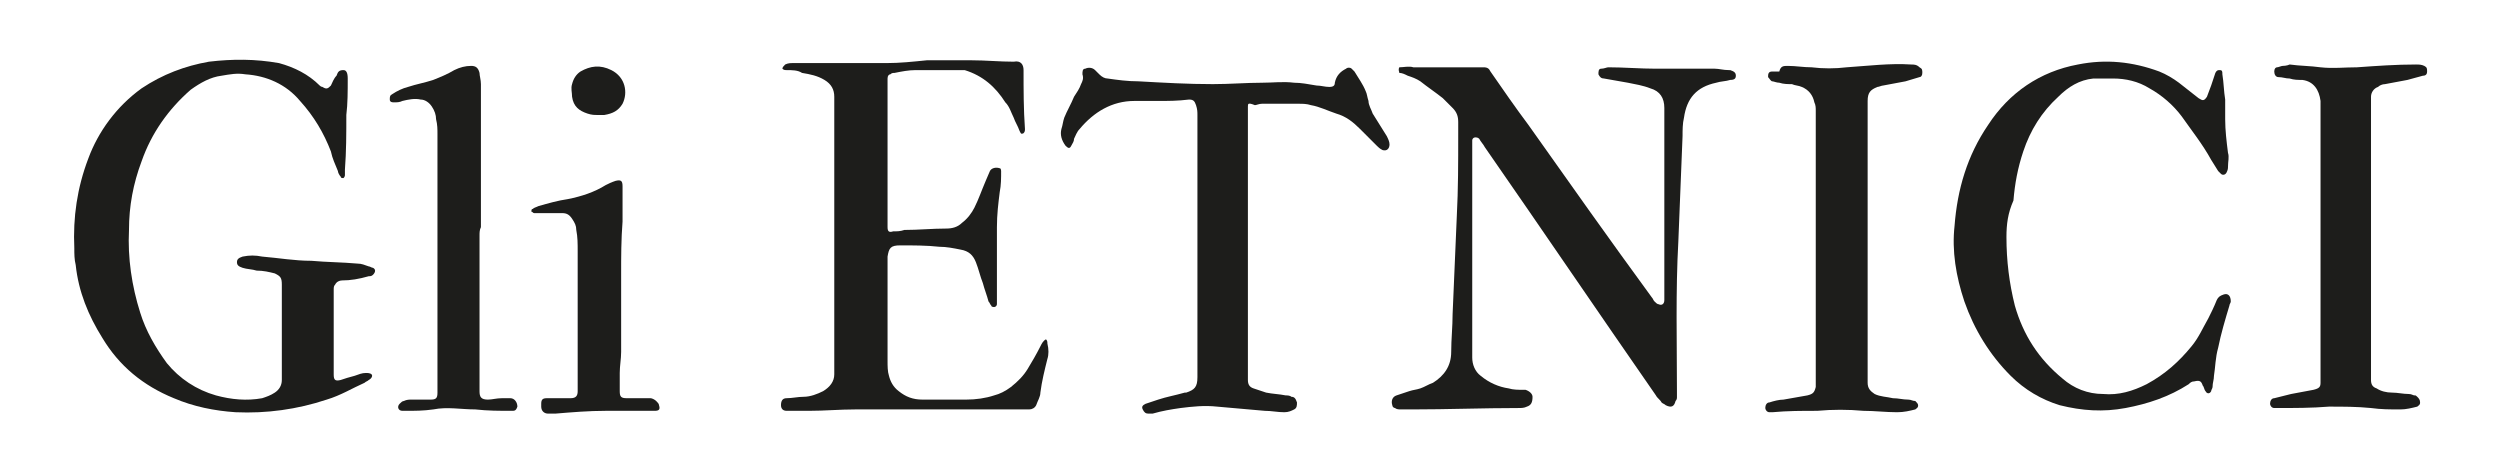
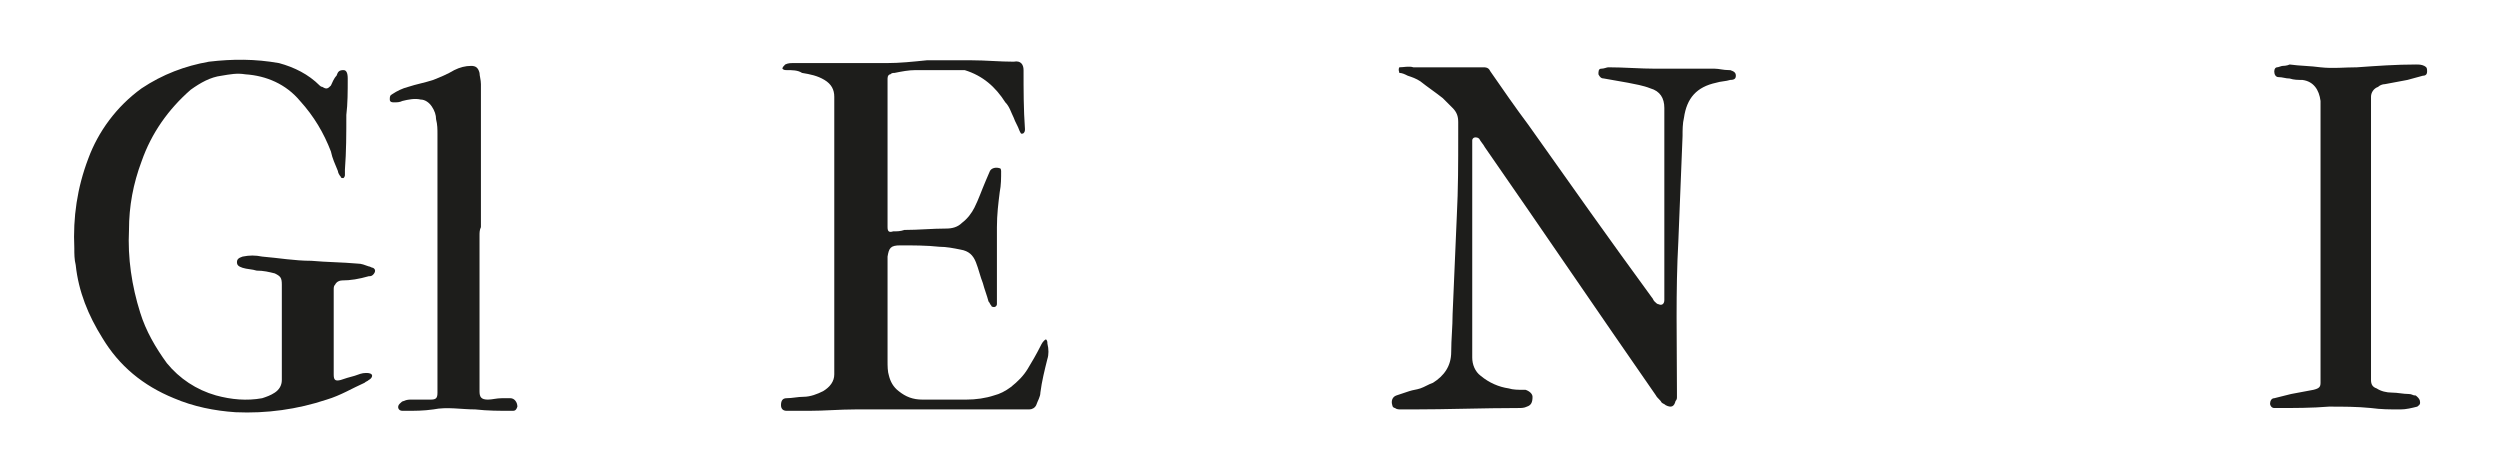
<svg xmlns="http://www.w3.org/2000/svg" version="1.1" id="Livello_1" x="0px" y="0px" viewBox="0 0 178.3 33.8" style="enable-background:new 0 0 178.3 33.8;" xml:space="preserve">
  <style type="text/css">
	.st0{fill:#1D1D1B;}
</style>
  <g>
    <path class="st0" d="M99.8,4.8c0.3,0,0.7-0.1,1,0c1.7,0,3.4,0,5,0c0.3,0,0.4,0.1,0.5,0.3c0.9,1.3,1.8,2.6,2.7,3.8   c2.9,4.1,5.8,8.2,8.8,12.3c0.1,0.1,0.1,0.2,0.2,0.3c0.1,0.1,0.2,0.2,0.3,0.2c0.2,0.1,0.4,0,0.4-0.3c0-0.1,0-0.1,0-0.2   c0-4.4,0-8.9,0-13.3c0-0.1,0-0.1,0-0.2c0-0.7-0.3-1.2-1-1.4c-0.5-0.2-1.1-0.3-1.6-0.4c-0.6-0.1-1.1-0.2-1.7-0.3   c-0.2,0-0.3-0.1-0.4-0.3c0-0.2,0-0.4,0.2-0.4s0.4-0.1,0.5-0.1c1.1,0,2.3,0.1,3.4,0.1c0.7,0,1.5,0,2.2,0s1.4,0,2,0   c0.3,0,0.6,0.1,1,0.1c0,0,0,0,0.1,0c0.3,0.1,0.4,0.2,0.4,0.4c0,0.2-0.1,0.3-0.4,0.3c-0.3,0.1-0.7,0.1-1,0.2   c-1.4,0.3-2.1,1.1-2.3,2.5C120,8.8,120,9.3,120,9.7c-0.1,2.5-0.2,5-0.3,7.5c-0.2,3.6-0.1,7.2-0.1,10.8c0,0.1,0,0.2,0,0.3   c0,0.1,0,0.2-0.1,0.3c-0.1,0.4-0.3,0.5-0.7,0.3c-0.1-0.1-0.2-0.1-0.3-0.2c-0.1-0.2-0.3-0.3-0.4-0.5c-4.1-5.9-8.1-11.8-12.2-17.7   c-0.1-0.2-0.3-0.4-0.4-0.6c-0.1-0.1-0.2-0.1-0.3-0.1c-0.1,0-0.2,0.1-0.2,0.2c0,0.2,0,0.3,0,0.5c0,5,0,10,0,15c0,0.5,0.2,1,0.6,1.3   c0.6,0.5,1.3,0.8,2,0.9c0.3,0.1,0.7,0.1,1,0.1c0.1,0,0.1,0,0.2,0c0.3,0.1,0.5,0.3,0.5,0.5c0,0.4-0.1,0.6-0.4,0.7   c-0.2,0.1-0.4,0.1-0.6,0.1c-2.5,0-5.1,0.1-7.6,0.1c-0.3,0-0.5,0-0.8,0c-0.1,0-0.3,0-0.4-0.1c-0.1,0-0.2-0.1-0.2-0.2   c-0.1-0.3,0-0.6,0.3-0.7s0.6-0.2,0.9-0.3c0.3-0.1,0.5-0.1,0.8-0.2s0.6-0.3,0.9-0.4c0.8-0.5,1.3-1.2,1.3-2.2c0-0.9,0.1-1.8,0.1-2.7   c0.1-2.3,0.2-4.6,0.3-7c0.1-1.9,0.1-3.8,0.1-5.8c0-0.3,0-0.6,0-0.9c0-0.4-0.1-0.7-0.4-1c-0.2-0.2-0.5-0.5-0.7-0.7   c-0.5-0.4-1.1-0.8-1.6-1.2c-0.3-0.2-0.6-0.3-0.9-0.4c-0.2-0.1-0.4-0.2-0.6-0.2C99.8,5.1,99.7,5,99.8,4.8z" />
    <path class="st0" d="M20.1,23.7c0-1.1,0-2.3,0-3.4c0-0.5-0.1-0.6-0.5-0.8c-0.4-0.1-0.8-0.2-1.3-0.2c-0.3-0.1-0.7-0.1-1-0.2   s-0.4-0.2-0.4-0.4c0-0.2,0.1-0.3,0.4-0.4c0.5-0.1,0.9-0.1,1.4,0c1.2,0.1,2.3,0.3,3.5,0.3c1.1,0.1,2.2,0.1,3.3,0.2   c0.3,0,0.5,0.1,0.8,0.2c0.1,0,0.2,0.1,0.3,0.1c0.2,0.1,0.2,0.3,0,0.5c-0.1,0.1-0.2,0.1-0.3,0.1C25.6,19.9,25,20,24.4,20   c-0.2,0-0.4,0.1-0.5,0.3c-0.1,0.1-0.1,0.2-0.1,0.4c0,0.4,0,0.8,0,1.2c0,1.6,0,3.2,0,4.8c0,0.4,0.1,0.5,0.5,0.4   c0.3-0.1,0.6-0.2,1-0.3c0.3-0.1,0.5-0.2,0.8-0.2c0.1,0,0.3,0,0.4,0.1s0,0.3-0.2,0.4c-0.1,0.1-0.2,0.1-0.3,0.2   c-0.9,0.4-1.7,0.9-2.7,1.2c-2.1,0.7-4.3,1-6.5,0.9c-1.5-0.1-3-0.4-4.4-1c-2.2-0.9-3.9-2.3-5.1-4.3c-1-1.6-1.7-3.3-1.9-5.2   c-0.1-0.4-0.1-0.8-0.1-1.2c-0.1-2.2,0.2-4.3,1-6.4c0.7-1.9,2-3.7,3.8-5c1.5-1,3.1-1.6,4.8-1.9c1.7-0.2,3.3-0.2,5,0.1   C21,4.8,22,5.3,22.8,6.1c0,0,0.1,0.1,0.2,0.1c0.3,0.2,0.4,0.1,0.6-0.1c0.1-0.2,0.2-0.5,0.4-0.7C24.1,5.1,24.2,5,24.5,5   c0.2,0,0.3,0.2,0.3,0.6c0,0.9,0,1.8-0.1,2.6c0,1.3,0,2.6-0.1,3.9c0,0.1,0,0.2,0,0.4c0,0.1-0.1,0.2-0.1,0.2c-0.1,0-0.2,0-0.2-0.1   c-0.1-0.1-0.2-0.3-0.2-0.4c-0.2-0.5-0.4-0.9-0.5-1.4c-0.5-1.3-1.2-2.5-2.2-3.6c-1-1.2-2.4-1.8-3.9-1.9c-0.6-0.1-1.1,0-1.7,0.1   c-0.8,0.1-1.5,0.5-2.2,1c-1.6,1.4-2.8,3.1-3.5,5.1c-0.6,1.6-0.9,3.2-0.9,4.9c-0.1,2,0.2,4,0.8,5.9c0.4,1.3,1.1,2.5,1.9,3.6   c0.9,1.1,2.1,1.9,3.5,2.3c1.1,0.3,2.2,0.4,3.3,0.2c0.3-0.1,0.6-0.2,0.9-0.4c0.3-0.2,0.5-0.5,0.5-0.9C20.1,26,20.1,24.8,20.1,23.7   L20.1,23.7z" />
    <path class="st0" d="M73,9.5c-0.2,0.1-0.2,0-0.3-0.2c-0.1-0.3-0.3-0.6-0.4-0.9C72.1,8,72,7.6,71.7,7.3C71,6.2,70.1,5.4,68.8,5   c-0.1,0-0.3,0-0.5,0c-1,0-2,0-3,0c-0.5,0-1,0.1-1.5,0.2c-0.1,0-0.2,0-0.3,0.1c-0.1,0-0.2,0.1-0.2,0.3c0,0.1,0,0.1,0,0.2   c0,3.4,0,6.8,0,10.2c0,0.1,0,0.2,0,0.2c0,0.3,0.1,0.4,0.4,0.3c0.3,0,0.5,0,0.8-0.1c1,0,2-0.1,3-0.1c0.4,0,0.8-0.1,1.1-0.4   c0.4-0.3,0.7-0.7,0.9-1.1c0.3-0.6,0.5-1.2,0.8-1.9c0.1-0.2,0.2-0.5,0.3-0.7c0.1-0.2,0.4-0.3,0.7-0.2c0.1,0,0.1,0.2,0.1,0.2   c0,0.5,0,1-0.1,1.5c-0.1,0.8-0.2,1.6-0.2,2.5c0,1.7,0,3.5,0,5.2c0,0.1,0,0.2,0,0.3c0,0.1-0.1,0.2-0.2,0.2c0,0-0.2,0-0.2-0.1   c-0.1-0.1-0.1-0.2-0.2-0.3c-0.1-0.4-0.3-0.9-0.4-1.3c-0.2-0.5-0.3-1-0.5-1.5s-0.5-0.8-1.1-0.9c-0.5-0.1-1-0.2-1.5-0.2   c-0.9-0.1-1.9-0.1-2.8-0.1c-0.7,0-0.8,0.2-0.9,0.8c0,0.2,0,0.3,0,0.5c0,2.3,0,4.6,0,6.9c0,0.4,0,0.8,0.1,1.1   c0.1,0.4,0.3,0.8,0.7,1.1c0.5,0.4,1,0.6,1.7,0.6c1,0,2.1,0,3.1,0c0.7,0,1.4-0.1,2-0.3c0.4-0.1,0.8-0.3,1.2-0.6   c0.5-0.4,0.9-0.8,1.2-1.3c0.3-0.5,0.6-1,0.9-1.6c0.1-0.2,0.2-0.4,0.4-0.5c0.1,0.1,0.1,0.2,0.1,0.3c0.1,0.4,0.1,0.8,0,1.1   c-0.2,0.8-0.4,1.6-0.5,2.4c0,0.3-0.2,0.6-0.3,0.9c-0.1,0.2-0.3,0.3-0.5,0.3c-1.3,0-2.6,0-3.9,0c-2.8,0-5.7,0-8.5,0   c-1.1,0-2.2,0.1-3.3,0.1c-0.5,0-0.9,0-1.4,0c-0.1,0-0.1,0-0.2,0c-0.3,0-0.4-0.2-0.4-0.4c0-0.3,0.1-0.5,0.4-0.5   c0.4,0,0.8-0.1,1.2-0.1c0.5,0,1-0.2,1.4-0.4c0.5-0.3,0.8-0.7,0.8-1.2c0-0.1,0-0.2,0-0.3c0-6.5,0-13,0-19.5c0-0.5-0.2-0.9-0.7-1.2   c-0.5-0.3-1-0.4-1.6-0.5C56.9,5,56.5,5,56.1,5c-0.1,0-0.2,0-0.3-0.1c0-0.1,0.1-0.2,0.2-0.3c0.2-0.1,0.4-0.1,0.5-0.1   c0.5,0,1,0,1.5,0c1.7,0,3.5,0,5.2,0c1,0,1.9-0.1,2.9-0.2c1.1,0,2.2,0,3.2,0s2,0.1,3,0.1C72.8,4.3,73,4.6,73,5c0,1.4,0,2.8,0.1,4.2   C73.1,9.3,73.1,9.4,73,9.5z" />
-     <path class="st0" d="M82.6,7.2c-0.6,0-1.2,0-1.7,0c-1.6,0-2.9,0.8-3.9,2c-0.2,0.2-0.3,0.5-0.4,0.7c0,0.2-0.1,0.3-0.2,0.5   s-0.2,0.2-0.4,0c-0.3-0.4-0.4-0.8-0.3-1.2c0.1-0.3,0.1-0.5,0.2-0.8c0.2-0.5,0.5-1,0.7-1.5C76.8,6.6,77,6.3,77.1,6   c0.1-0.2,0.2-0.4,0.1-0.7c0-0.2,0-0.4,0.2-0.4c0.2-0.1,0.5-0.1,0.7,0.1c0.1,0.1,0.2,0.2,0.3,0.3c0.2,0.2,0.4,0.3,0.6,0.3   c0.7,0.1,1.4,0.2,2.2,0.2C83,5.9,84.7,6,86.5,6c1.2,0,2.4-0.1,3.5-0.1c0.8,0,1.5-0.1,2.3,0c0.5,0,1,0.1,1.6,0.2   c0.3,0,0.6,0.1,0.9,0.1s0.4-0.1,0.4-0.3c0.1-0.5,0.4-0.8,0.8-1c0.1-0.1,0.3-0.1,0.4,0s0.1,0.1,0.2,0.2c0.3,0.5,0.6,0.9,0.8,1.4   c0.1,0.2,0.1,0.4,0.2,0.7c0,0.3,0.2,0.6,0.3,0.9c0.3,0.5,0.7,1.1,1,1.6c0.1,0.2,0.2,0.4,0.2,0.6c0,0.3-0.2,0.5-0.5,0.4   c-0.2-0.1-0.3-0.2-0.4-0.3C97.8,10,97.4,9.6,97,9.2c-0.5-0.5-1-0.9-1.7-1.1c-0.6-0.2-1.2-0.5-1.8-0.6c-0.3-0.1-0.6-0.1-0.9-0.1   c-0.9,0-1.7,0-2.6,0c-0.2,0-0.4,0.1-0.5,0.1C89,7.3,89,7.4,89,7.6c0,1,0,2,0,3c0,5.4,0,10.8,0,16.2c0,0.1,0,0.2,0,0.3   c0,0.3,0.1,0.5,0.4,0.6s0.6,0.2,0.9,0.3c0.5,0.1,0.9,0.1,1.4,0.2c0.1,0,0.3,0,0.4,0.1c0.2,0,0.3,0.1,0.4,0.4c0,0.2,0,0.4-0.2,0.5   s-0.4,0.2-0.7,0.2c-0.5,0-0.9-0.1-1.4-0.1c-1.1-0.1-2.3-0.2-3.4-0.3c-0.9-0.1-1.8,0-2.6,0.1c-0.7,0.1-1.3,0.2-2,0.4   c-0.1,0-0.2,0-0.3,0c-0.2,0-0.3-0.1-0.4-0.3c-0.1-0.2,0-0.3,0.2-0.4c0.3-0.1,0.6-0.2,0.9-0.3c0.6-0.2,1.2-0.3,1.9-0.5h0.1   c0.6-0.2,0.8-0.4,0.8-1.1c0-1.1,0-2.2,0-3.3c0-5.1,0-10.2,0-15.4c0-0.2,0-0.4-0.1-0.7c-0.1-0.3-0.2-0.4-0.5-0.4   C84,7.2,83.3,7.2,82.6,7.2L82.6,7.2z" />
-     <path class="st0" d="M143.1,16.9c0,1.7,0.2,3.3,0.6,4.9c0.6,2.1,1.7,3.8,3.4,5.2c0.8,0.7,1.8,1.1,2.9,1.1c1.1,0.1,2.1-0.2,3.1-0.7   c1.3-0.7,2.3-1.6,3.2-2.7c0.5-0.6,0.8-1.3,1.2-2c0.2-0.4,0.4-0.8,0.6-1.3c0.1-0.2,0.2-0.3,0.5-0.4s0.5,0.1,0.5,0.5   c0,0.1-0.1,0.2-0.1,0.3c-0.3,1-0.6,2-0.8,3c-0.2,0.7-0.2,1.4-0.3,2c0,0.3-0.1,0.5-0.1,0.8c0,0.1-0.1,0.2-0.1,0.3   c-0.1,0.2-0.3,0.2-0.4,0c-0.1-0.1-0.1-0.3-0.2-0.4c-0.1-0.3-0.2-0.4-0.6-0.3c-0.2,0-0.3,0.1-0.4,0.2c-1.4,0.9-2.9,1.4-4.5,1.7   c-1.6,0.3-3.1,0.2-4.7-0.2c-1.3-0.4-2.5-1.1-3.5-2.1c-1.5-1.5-2.6-3.3-3.3-5.3c-0.6-1.8-0.9-3.6-0.7-5.4c0.2-2.6,0.9-5,2.4-7.2   c1.5-2.3,3.7-3.8,6.4-4.3c2-0.4,3.9-0.2,5.8,0.5c0.5,0.2,1,0.5,1.4,0.8c0.5,0.4,0.9,0.7,1.4,1.1c0.3,0.2,0.4,0.2,0.6-0.1   c0.1-0.3,0.2-0.5,0.3-0.8s0.2-0.6,0.3-0.9c0.1-0.2,0.2-0.2,0.3-0.2c0.2,0,0.2,0.1,0.2,0.3c0.1,0.6,0.1,1.2,0.2,1.8   c0,0.5,0,0.9,0,1.4c0,0.8,0.1,1.6,0.2,2.4c0.1,0.3,0,0.6,0,1c0,0.1,0,0.2-0.1,0.4s-0.3,0.2-0.4,0.1c-0.1-0.1-0.1-0.1-0.2-0.2   c-0.2-0.3-0.3-0.5-0.5-0.8c-0.6-1.1-1.4-2.1-2.1-3.1c-0.6-0.8-1.4-1.5-2.3-2c-0.8-0.5-1.7-0.7-2.6-0.7c-0.5,0-1,0-1.4,0   c-1,0.1-1.8,0.6-2.5,1.3c-1.2,1.1-2,2.4-2.5,3.9c-0.4,1.2-0.6,2.3-0.7,3.5C143.2,15.2,143.1,16,143.1,16.9z" />
-     <path class="st0" d="M127.5,4.7c0.6,0,1.1,0.1,1.7,0.1c0.8,0.1,1.7,0.1,2.5,0c1.5-0.1,3.1-0.3,4.6-0.2c0.2,0,0.4,0,0.6,0.2   c0.2,0.1,0.2,0.2,0.2,0.4c0,0.2-0.1,0.3-0.2,0.3c-0.3,0.1-0.7,0.2-1,0.3c-0.5,0.1-1.1,0.2-1.6,0.3c-0.1,0-0.3,0.1-0.4,0.1   c-0.5,0.2-0.7,0.4-0.7,1c0,1.7,0,3.4,0,5.1c0,4.7,0,9.5,0,14.2c0,0.3,0,0.5,0,0.8c0,0.4,0.2,0.6,0.5,0.8c0.4,0.2,0.9,0.2,1.3,0.3   c0.4,0,0.7,0.1,1.1,0.1c0.2,0,0.3,0.1,0.5,0.1c0.1,0.1,0.2,0.2,0.2,0.3c0,0.2-0.1,0.2-0.2,0.3c-0.4,0.1-0.8,0.2-1.3,0.2   c-0.8,0-1.6-0.1-2.4-0.1c-1.1-0.1-2.2-0.1-3.3,0c-1.1,0-2.1,0-3.2,0.1c-0.1,0-0.1,0-0.2,0c-0.2,0-0.3-0.2-0.3-0.3   c0-0.2,0.1-0.4,0.3-0.4c0.3-0.1,0.7-0.2,1-0.2c0.6-0.1,1.1-0.2,1.7-0.3c0.4-0.1,0.5-0.2,0.6-0.6c0-0.2,0-0.4,0-0.6   c0-6.4,0-12.7,0-19.1c0-0.2,0-0.4-0.1-0.6c-0.1-0.5-0.4-0.9-0.9-1.1c-0.2-0.1-0.5-0.1-0.7-0.2c-0.3,0-0.6,0-0.9-0.1   c-0.2,0-0.4-0.1-0.5-0.1s-0.2-0.2-0.3-0.3c0-0.2,0-0.4,0.3-0.4c0.2,0,0.4,0,0.5,0C127,4.7,127.2,4.7,127.5,4.7L127.5,4.7z" />
    <path class="st0" d="M163.3,4.6c0.7,0.1,1.5,0.1,2.2,0.2c0.9,0.1,1.7,0,2.6,0c1.4-0.1,2.8-0.2,4.2-0.2c0.2,0,0.4,0,0.6,0.1   c0.2,0.1,0.2,0.2,0.2,0.4c0,0.2-0.1,0.3-0.3,0.3c-0.4,0.1-0.7,0.2-1.1,0.3c-0.5,0.1-1.1,0.2-1.6,0.3c-0.2,0-0.4,0.1-0.5,0.2   c-0.3,0.1-0.5,0.4-0.5,0.7c0,0.8,0,1.5,0,2.3c0,5.9,0,11.8,0,17.7c0,0.1,0,0.2,0,0.2c0,0.3,0.1,0.5,0.4,0.6   c0.3,0.2,0.7,0.3,1.1,0.3c0.4,0,0.8,0.1,1.2,0.1c0.2,0,0.3,0.1,0.4,0.1c0.1,0,0.1,0,0.2,0.1c0.1,0.1,0.2,0.2,0.2,0.4   c0,0.2-0.1,0.2-0.2,0.3c-0.4,0.1-0.8,0.2-1.2,0.2c-0.7,0-1.4,0-2.1-0.1c-1-0.1-2-0.1-3-0.1c-1.2,0.1-2.5,0.1-3.7,0.1   c-0.1,0-0.1,0-0.2,0c-0.2,0-0.3-0.2-0.3-0.3c0-0.2,0.1-0.4,0.3-0.4c0.4-0.1,0.8-0.2,1.2-0.3c0.5-0.1,1.1-0.2,1.6-0.3   c0.4-0.1,0.5-0.2,0.5-0.5c0-0.2,0-0.5,0-0.7c0-6.3,0-12.7,0-19c0-0.1,0-0.3,0-0.4c-0.1-0.8-0.5-1.4-1.3-1.5c-0.3,0-0.6,0-0.9-0.1   c-0.3,0-0.5-0.1-0.8-0.1c-0.2,0-0.3-0.2-0.3-0.4c0-0.2,0.1-0.3,0.2-0.3c0.1,0,0.3-0.1,0.4-0.1C162.8,4.7,163.1,4.7,163.3,4.6   C163.3,4.7,163.3,4.6,163.3,4.6z" />
    <path class="st0" d="M34.2,16.8c0,3.6,0,7.2,0,10.8c0,0.1,0,0.2,0,0.3c0,0.4,0.1,0.6,0.6,0.6c0.3,0,0.6-0.1,1-0.1   c0.2,0,0.4,0,0.6,0c0.3,0,0.5,0.3,0.5,0.6c-0.1,0.3-0.2,0.3-0.4,0.3c-0.9,0-1.7,0-2.6-0.1c-1,0-2-0.2-3,0c-0.7,0.1-1.3,0.1-2,0.1   c-0.1,0-0.1,0-0.2,0c-0.3,0-0.4-0.3-0.2-0.5c0.1-0.1,0.2-0.2,0.3-0.2c0.2-0.1,0.4-0.1,0.5-0.1c0.5,0,1,0,1.4,0s0.5-0.1,0.5-0.5   c0-0.3,0-0.6,0-0.9c0-5.8,0-11.7,0-17.5c0-0.4,0-0.7-0.1-1.1c0-0.3-0.1-0.6-0.3-0.9c-0.2-0.3-0.5-0.5-0.8-0.5   c-0.4-0.1-0.9,0-1.3,0.1c-0.2,0.1-0.4,0.1-0.6,0.1c-0.1,0-0.3,0-0.3-0.2s0-0.3,0.2-0.4c0.3-0.2,0.7-0.4,1.1-0.5   c0.6-0.2,1.2-0.3,1.8-0.5c0.5-0.2,1-0.4,1.5-0.7c0.4-0.2,0.8-0.3,1.2-0.3c0.3,0,0.5,0.1,0.6,0.5c0,0.2,0.1,0.5,0.1,0.8   c0,3.4,0,6.8,0,10.2C34.2,16.4,34.2,16.6,34.2,16.8L34.2,16.8z" />
-     <path class="st0" d="M44.3,19.5c0,1.9,0,3.7,0,5.6c0,0.5-0.1,1-0.1,1.5c0,0.4,0,0.9,0,1.3s0.1,0.5,0.5,0.5c0.2,0,0.4,0,0.6,0   c0.4,0,0.7,0,1.1,0c0.1,0,0.3,0.1,0.4,0.2c0.1,0.1,0.2,0.2,0.2,0.3c0.1,0.3,0,0.4-0.3,0.4c-1.2,0-2.3,0-3.5,0s-2.4,0.1-3.6,0.2   c-0.2,0-0.3,0-0.5,0c-0.3,0-0.5-0.2-0.5-0.5c0-0.1,0-0.1,0-0.2c0-0.3,0.1-0.4,0.4-0.4c0.5,0,1,0,1.5,0c0.1,0,0.1,0,0.2,0   c0.4,0,0.5-0.2,0.5-0.5c0-1.6,0-3.1,0-4.7c0-1.8,0-3.5,0-5.3c0-0.5,0-1-0.1-1.5c0-0.3-0.1-0.5-0.3-0.8s-0.4-0.4-0.7-0.4   c-0.6,0-1.2,0-1.8,0c-0.1,0-0.2,0-0.2,0c-0.1,0-0.1-0.1-0.2-0.1c0-0.1,0-0.2,0.1-0.2c0.1-0.1,0.2-0.1,0.4-0.2   c0.7-0.2,1.4-0.4,2.1-0.5c1-0.2,1.9-0.5,2.7-1c0.2-0.1,0.4-0.2,0.7-0.3c0.4-0.1,0.5,0,0.5,0.4c0,0.8,0,1.7,0,2.5   C44.3,17.1,44.3,18.3,44.3,19.5L44.3,19.5z" />
-     <path class="st0" d="M42.6,8.2c-0.2,0-0.4,0-0.7-0.1c-0.6-0.2-1-0.5-1.1-1.2c0-0.3-0.1-0.6,0-0.9c0.1-0.4,0.3-0.7,0.6-0.9   c0.7-0.4,1.4-0.5,2.2-0.1c1,0.5,1.2,1.6,0.8,2.4c-0.3,0.5-0.7,0.7-1.3,0.8C43,8.2,42.8,8.2,42.6,8.2z" />
  </g>
</svg>